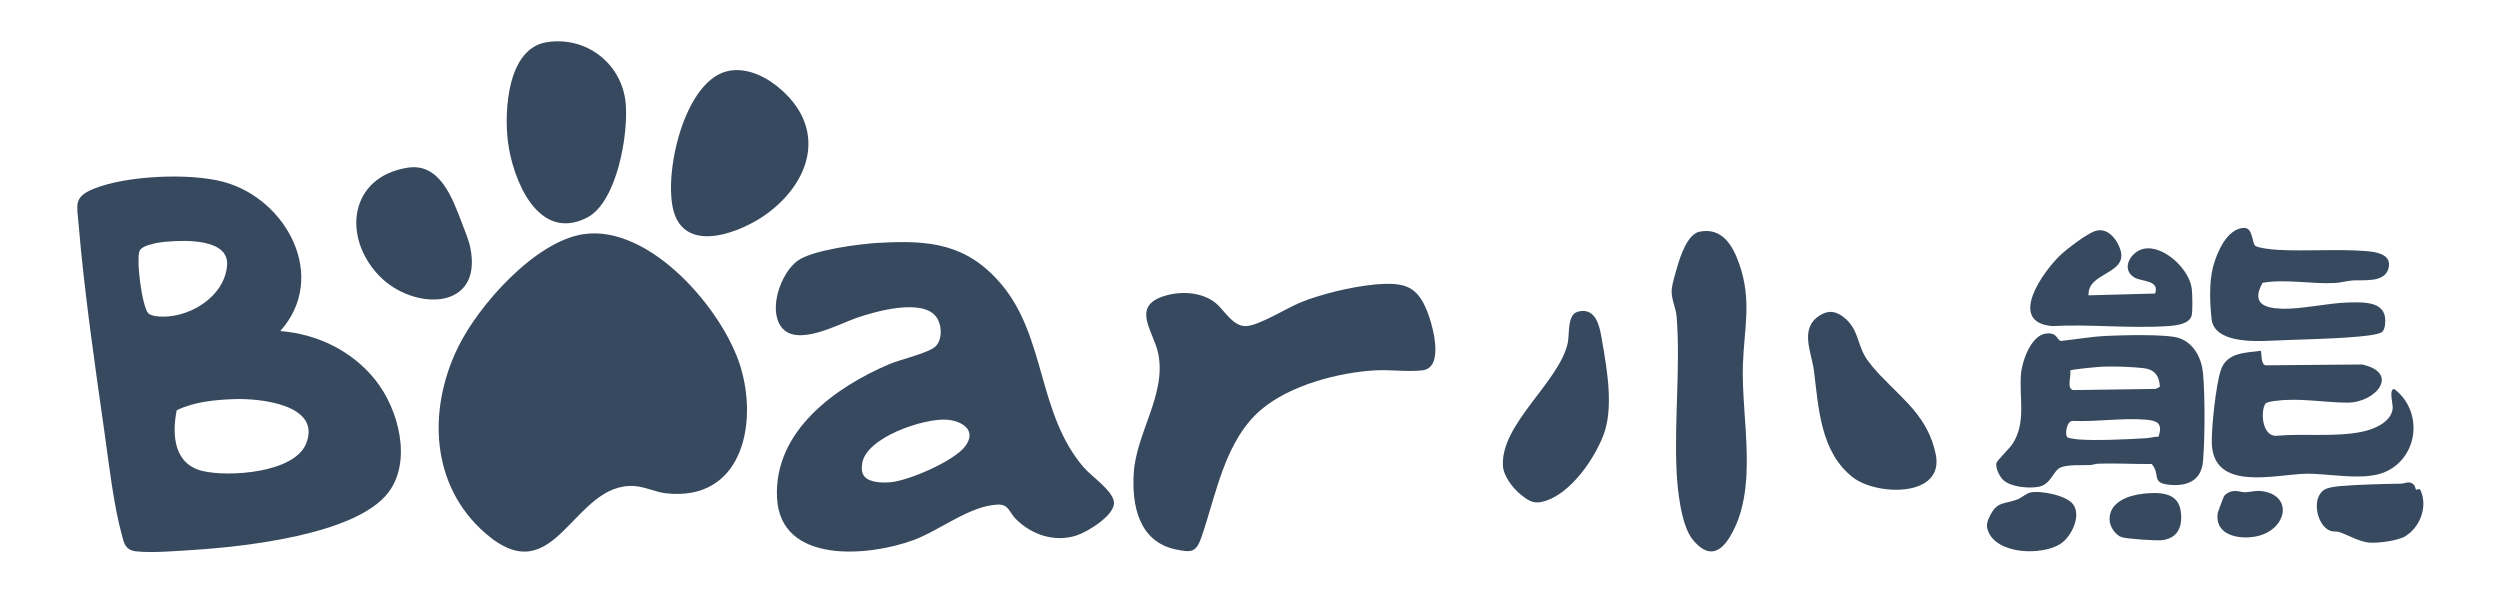
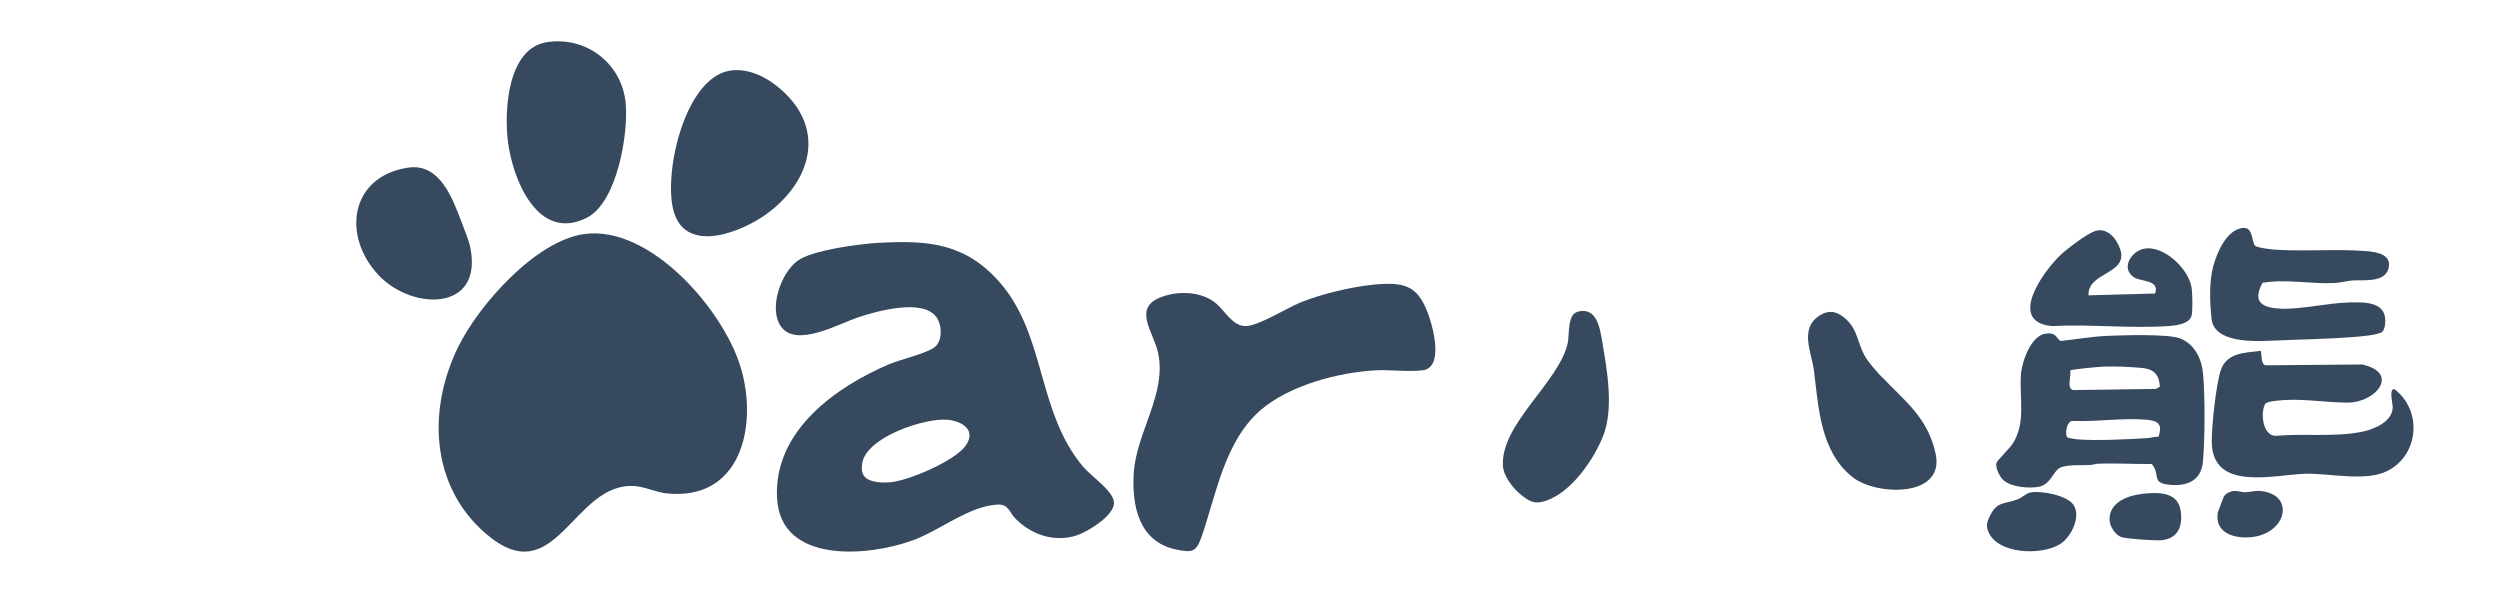
<svg xmlns="http://www.w3.org/2000/svg" id="Layer_1" data-name="Layer 1" viewBox="0 0 277.31 67.17">
  <defs>
    <style>
      .cls-1 {
        fill: #37495e;
      }
    </style>
  </defs>
-   <path class="cls-1" d="M31.08,36.72c4.14.33,8,2.21,10.58,5.46s4.06,9,1.41,12.46c-3.6,4.7-16.1,6.01-21.74,6.37-1.79.11-4.56.35-6.28.14-1.15-.14-1.3-.91-1.55-1.86-.93-3.47-1.4-7.73-1.91-11.33-1.07-7.51-2.25-15.65-2.88-23.18-.18-2.07-.54-2.92,1.64-3.82,3.62-1.49,10.67-1.8,14.43-.79,7.01,1.88,11.68,10.54,6.31,16.55ZM18.49,26.8c-.72.06-2.61.32-2.98.98-.46.81.24,6.28.95,6.98.2.2.63.28.91.32,3.35.41,7.57-2.08,7.82-5.67.21-2.96-4.72-2.78-6.7-2.6ZM26,44.27c-2.15.08-4.45.29-6.4,1.24-.54,2.72-.32,5.96,2.85,6.73,2.89.7,10.18.23,11.5-3.02,1.77-4.37-5.2-5.05-7.95-4.95Z" />
  <path class="cls-1" d="M64.75,25.97c7.34-1.06,15.47,8.37,17.4,14.74,1.96,6.46.08,14.94-8.28,14.01-1.08-.12-2.3-.71-3.43-.8-6.92-.54-8.73,12.04-16.58,5.25-6.1-5.28-6.45-13.71-3.05-20.66,2.28-4.67,8.56-11.76,13.94-12.54Z" />
  <path class="cls-1" d="M97.5,26.94c5.59-.33,9.74.09,13.53,4.54,4.99,5.85,4.03,14.33,9.15,20.33.9,1.05,3.22,2.58,3.38,3.86.19,1.45-2.93,3.33-4.13,3.72-2.44.8-5.01-.06-6.77-1.84-.72-.73-.77-1.62-1.97-1.58-3.16.13-6.45,2.88-9.42,3.96-4.91,1.8-14.71,2.69-15.08-4.71s6.47-12.28,12.46-14.83c1.22-.52,4.39-1.24,5.13-1.97.8-.79.7-2.45.05-3.3-1.57-2.02-6.62-.6-8.7.1s-6.82,3.38-8.5,1c-1.41-2,0-5.93,1.82-7.28,1.65-1.22,6.91-1.88,9.05-2.01ZM95.94,52.91c.61.64,2.04.66,2.87.58,2.04-.2,7.05-2.35,8.27-4.01,1.29-1.75-.34-2.77-1.99-2.92-2.51-.23-9.18,1.97-9.47,4.96-.05.5-.05,1,.32,1.39Z" />
  <path class="cls-1" d="M152.36,31.57c3.55-.32,4.99.11,6.17,3.57.5,1.46,1.58,5.67-.75,5.94-1.57.19-3.55-.09-5.19,0-4.11.22-9.52,1.65-12.7,4.36-4.02,3.43-4.96,9.3-6.58,14.03-.61,1.77-1.04,1.87-2.91,1.47-4.07-.87-4.87-4.86-4.64-8.47.28-4.5,3.68-8.79,2.7-13.33-.51-2.35-2.96-5.07.51-6.25,1.87-.64,4.35-.56,5.93.77.94.79,1.87,2.58,3.33,2.51s4.5-2,6-2.61c2.23-.92,5.71-1.76,8.11-1.98Z" />
  <path class="cls-1" d="M226.86,37.02c1.36-.24,1.27.72,1.75.8,1.67-.18,3.36-.48,5.04-.56s6.73-.23,8.09.25c1.65.58,2.48,2.26,2.63,3.92.23,2.5.21,7.17,0,9.69-.17,2.17-1.72,2.86-3.76,2.65s-.92-1.13-1.93-2.3c-1.99.02-4-.11-5.99-.03-.29.01-.55.13-.81.14-.94.05-2.42-.07-3.28.26s-1.07,1.91-2.48,2.16c-1.08.2-3,.03-3.86-.71-.44-.38-.91-1.32-.82-1.91.04-.26,1.49-1.66,1.81-2.16,1.52-2.39.72-5.02.92-7.68.11-1.43,1.08-4.25,2.7-4.53ZM229.64,41.1c.13.6-.44,2.02.33,2.17l9.15-.13.46-.23c-.05-1.24-.61-1.95-1.85-2.08-1.36-.14-3.13-.21-4.49-.16-.44.02-3.48.29-3.6.43ZM239.43,48.44c.49-1.45-.09-1.78-1.41-1.89-2.63-.21-5.4.25-8.04.14-.75-.1-.99,1.59-.63,1.84.09.06.84.18,1.03.2,1.98.18,5.71,0,7.78-.13.42-.03.84-.18,1.27-.16Z" />
-   <path class="cls-1" d="M188.52,25.7c2.55-.52,3.74,1.62,4.44,3.68,1.37,4.02.5,7.07.37,11.08-.2,6.05,1.82,13.77-1.47,19.13-1.24,2.03-2.63,2.08-4.11.25-1.28-1.58-1.69-5.57-1.78-7.63-.26-5.55.44-11.61.01-17.07-.08-1.03-.62-1.97-.55-2.99.04-.63.42-1.88.61-2.53.34-1.16,1.13-3.65,2.49-3.93Z" />
+   <path class="cls-1" d="M188.52,25.7Z" />
  <path class="cls-1" d="M60.65,4.68c4.37-.69,8.33,2.36,8.75,6.74.33,3.38-.94,11.02-4.3,12.73-5.47,2.77-8.27-4.34-8.77-8.53-.4-3.36-.04-10.25,4.32-10.94Z" />
  <path class="cls-1" d="M80.99,7.83c2.14-.32,4.24.83,5.77,2.21,4.88,4.41,3.15,10.09-1.65,13.64-2.69,1.99-8.83,4.53-10.32-.03-1.33-4.04,1.08-15.05,6.21-15.82Z" />
  <path class="cls-1" d="M250.78,38.91c.11.44,0,1.46.51,1.61l10.74-.09c4.22.95,1.51,4.23-1.62,4.23-2.31,0-4.63-.42-6.96-.29-.45.03-1.98.13-2.17.42-.55.83-.37,3.63,1.22,3.55,3.07-.28,6.52.17,9.52-.45,1.31-.27,3.28-1.08,3.39-2.63.03-.41-.46-2.15.18-2.1,3.09,2.32,2.78,7.24-.73,9.06-2.39,1.24-6.37.28-9.08.33-3.39.07-10.34,2.05-10.44-3.47-.03-1.75.46-6.4,1-8.02.66-1.97,2.7-1.92,4.46-2.15Z" />
  <path class="cls-1" d="M208.66,41.72c2.59,2.75,5.18,4.56,6.05,8.62,1.04,4.87-6.52,4.67-9.17,2.62-3.61-2.8-3.82-7.73-4.32-11.78-.26-2.09-1.68-4.76.65-6.2,1.09-.67,1.95-.41,2.85.38,1.36,1.2,1.31,2.69,2.14,4.14.42.73,1.21,1.61,1.79,2.23Z" />
  <path class="cls-1" d="M248.96,25.29c.89-.03.85,1.51,1.15,1.93.21.29,2.04.47,2.51.49,3.14.18,6.56-.1,9.69.13,1.18.09,3.06.31,2.63,1.94s-2.82,1.24-3.99,1.33c-.61.05-1.3.24-1.91.28-2.63.15-5.45-.47-8.07-.02-1.18,2.15-.02,2.79,2.06,2.87,2.25.09,5.12-.63,7.5-.69,1.89-.04,4.39-.12,4.02,2.52-.03.23-.11.52-.26.7-.32.39-2.57.56-3.21.61-3.01.24-6.13.27-9.14.41-1.94.09-6.32.25-6.62-2.39-.2-1.78-.29-4.11.17-5.83.42-1.56,1.53-4.24,3.46-4.3Z" />
  <path class="cls-1" d="M175.01,34.57c2.19-.56,2.48,1.97,2.74,3.47.54,3.12,1.25,7.32.09,10.28-1.05,2.68-3.56,6.32-6.4,7.24-1.23.4-1.77.08-2.74-.69-.88-.7-1.92-2.05-1.99-3.2-.27-4.62,6.18-9.24,7.18-13.57.23-.99-.08-3.21,1.12-3.52Z" />
  <path class="cls-1" d="M45.23,18.6c3.57-.56,4.97,3.42,5.99,6.09.31.82.77,1.91.94,2.74,1.48,7.12-6.36,7.06-10.11,3.15-4.14-4.33-3.27-10.97,3.17-11.98Z" />
  <path class="cls-1" d="M231.67,32.76l7.38-.2c.54-1.53-1.54-1.3-2.32-1.79-1.52-.96-.36-2.87,1.05-3.17,2.23-.47,5.09,2.29,5.34,4.42.07.59.11,2.42-.01,2.96-.22.98-1.79,1.14-2.63,1.19-4.16.29-8.64-.23-12.84,0-5.06-.43-.97-6.12.96-7.92.76-.71,2.87-2.31,3.79-2.62,1.37-.45,2.42.87,2.8,2.04.9,2.78-3.66,2.49-3.52,5.09Z" />
-   <path class="cls-1" d="M267.99,54.32c.06.04.35-.16.47-.01.88,1.84.02,4.15-1.67,5.18-.8.49-3.1.8-4.06.69-1.11-.13-2.2-.8-3.21-1.15-.34-.12-.69-.02-1.06-.16-1.47-.58-2.1-3.6-.65-4.54.4-.26,1.28-.37,1.78-.41,2.22-.18,4.45-.23,6.69-.27.5,0,.95-.35,1.42.07.21.18.25.57.29.6Z" />
  <path class="cls-1" d="M225.22,54.63c1.15-.24,4.02.31,4.75,1.33.92,1.28-.2,3.56-1.39,4.35-2.03,1.35-7.22,1.23-8.1-1.54-.21-.65.04-1.13.34-1.72.77-1.46,1.63-1.13,2.98-1.66.46-.18.95-.66,1.42-.76Z" />
  <path class="cls-1" d="M237.65,54.77c1.76-.18,3.96-.25,4.25,1.95.22,1.64-.29,3-2.1,3.2-.7.07-3.8-.14-4.44-.33-.71-.21-1.34-1.19-1.36-1.92-.06-1.97,2.06-2.72,3.66-2.89Z" />
  <path class="cls-1" d="M247.6,54.49c.62-.11.96.12,1.46.11.58-.01,1.06-.21,1.77-.13,3.59.43,2.87,4.24-.43,5-1.92.44-4.82-.04-4.39-2.62.02-.09.62-1.7.67-1.78.18-.29.59-.52.92-.58Z" />
</svg>